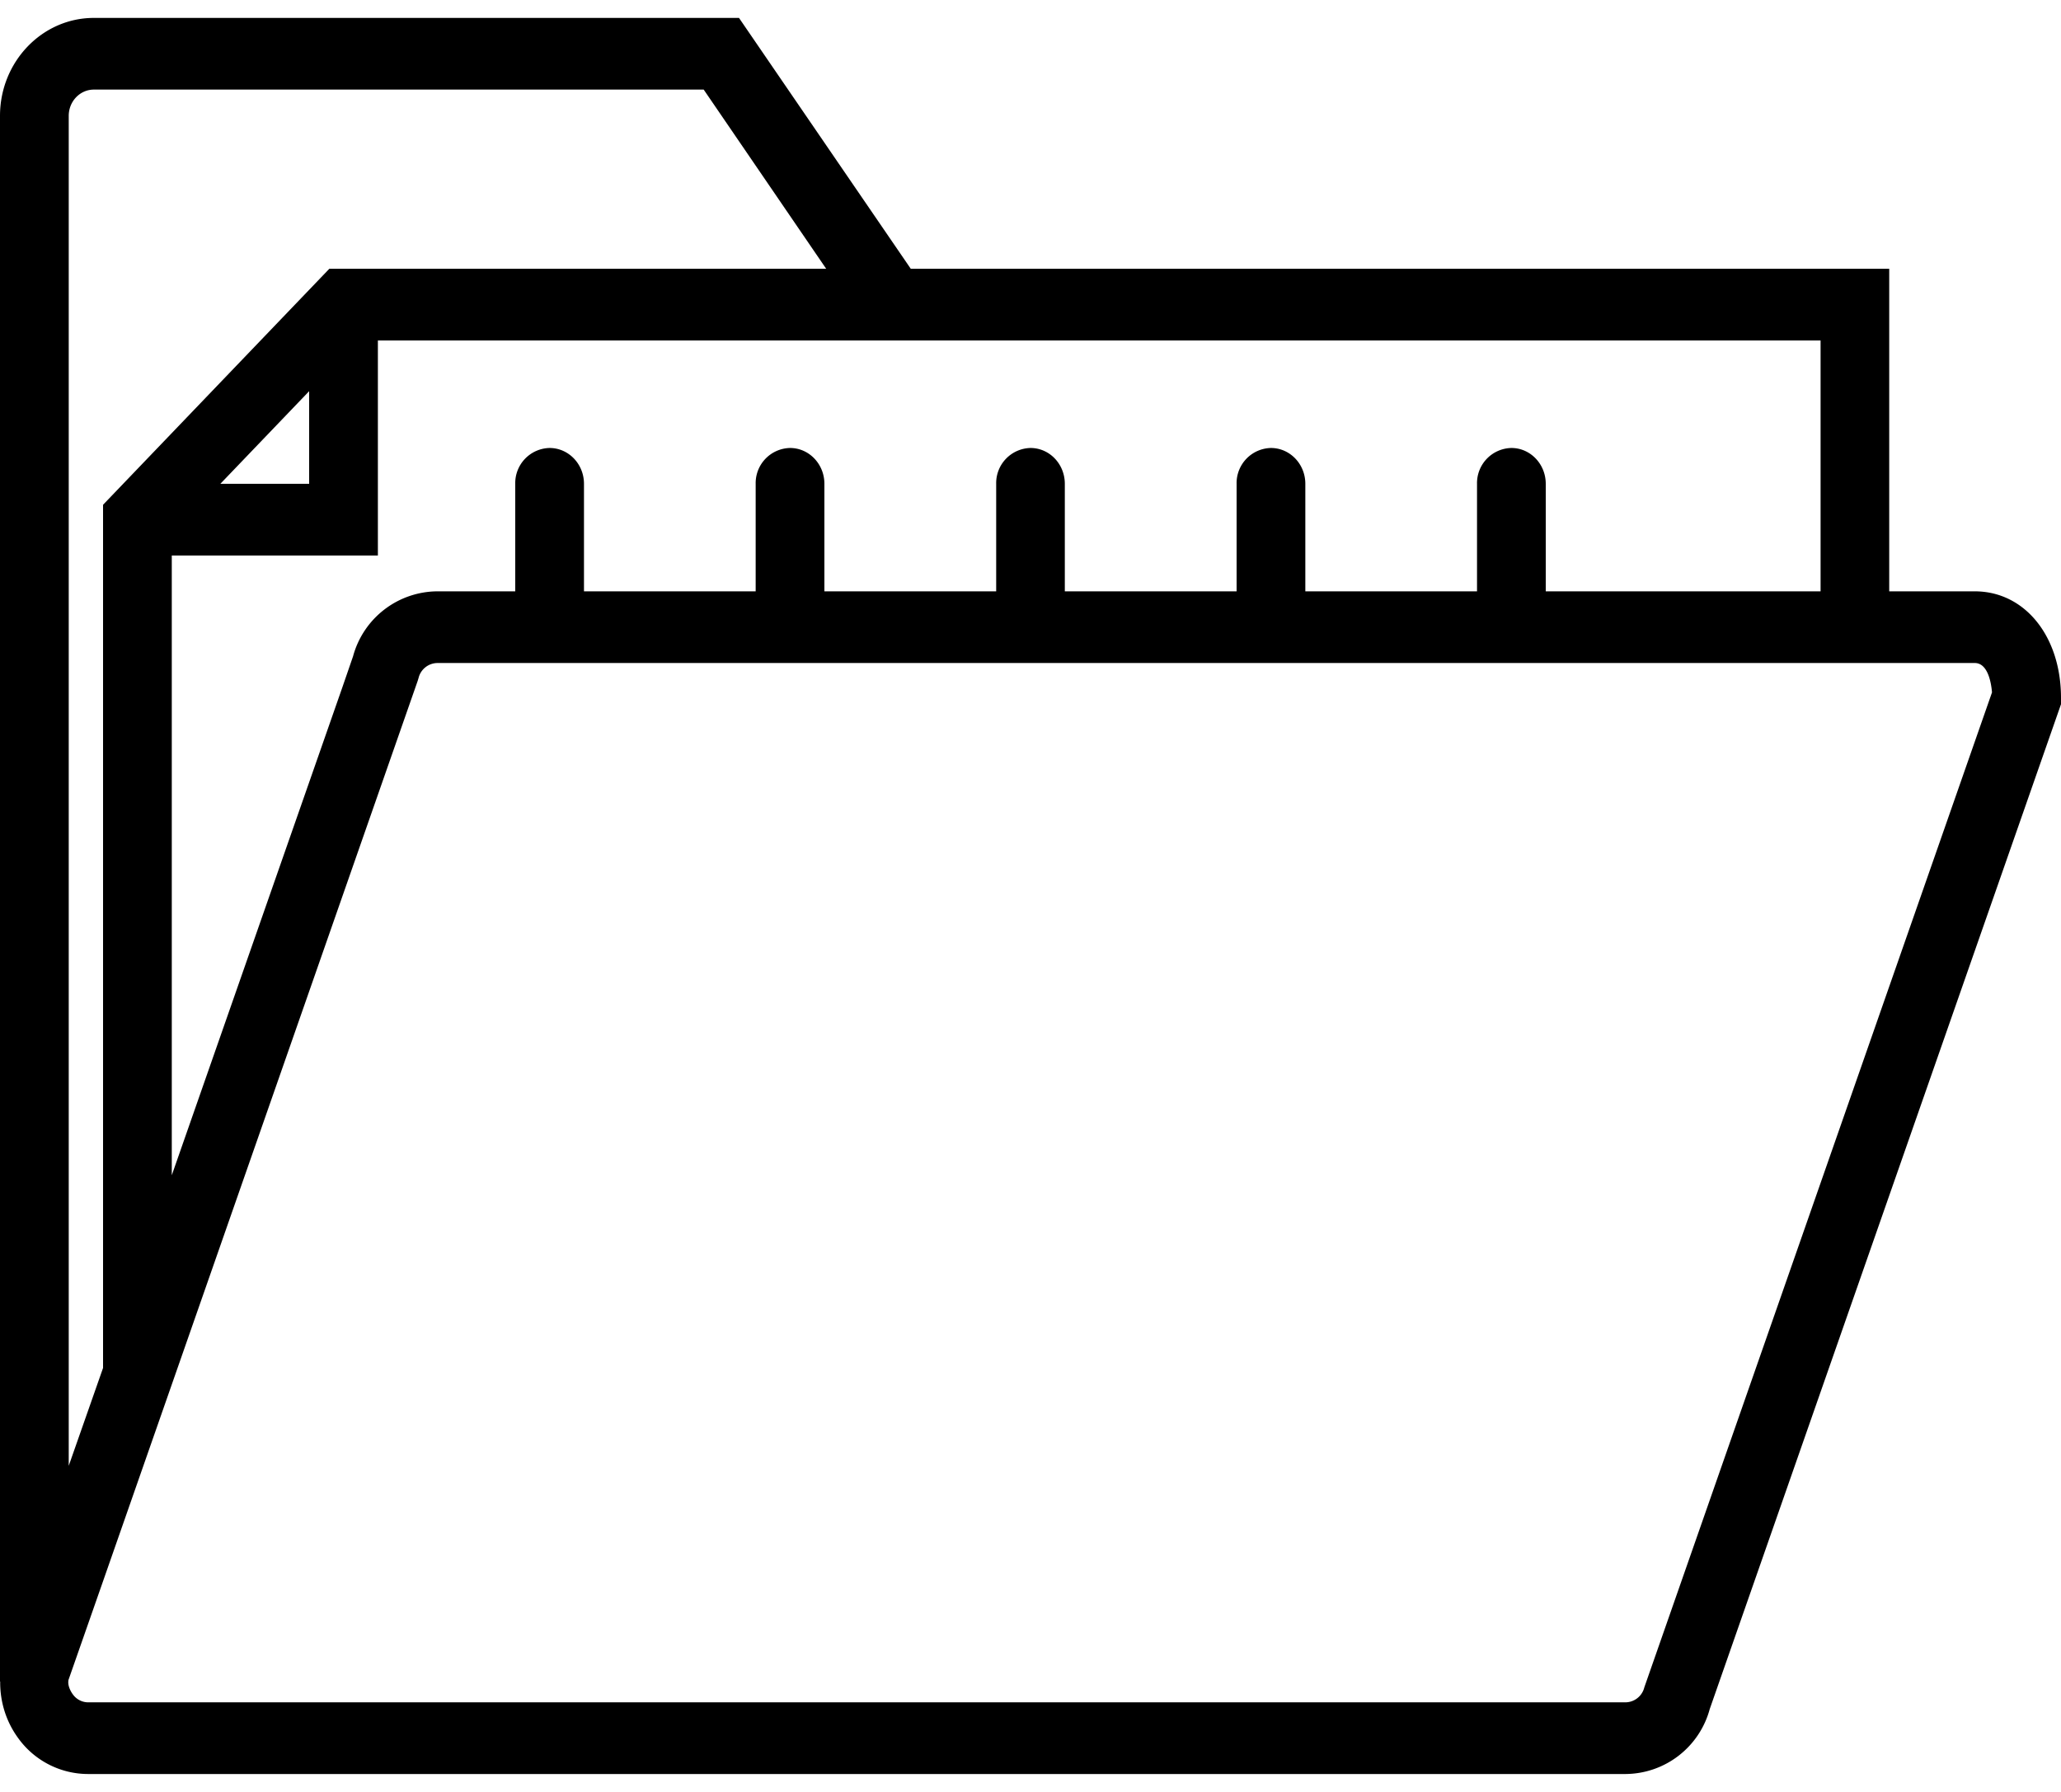
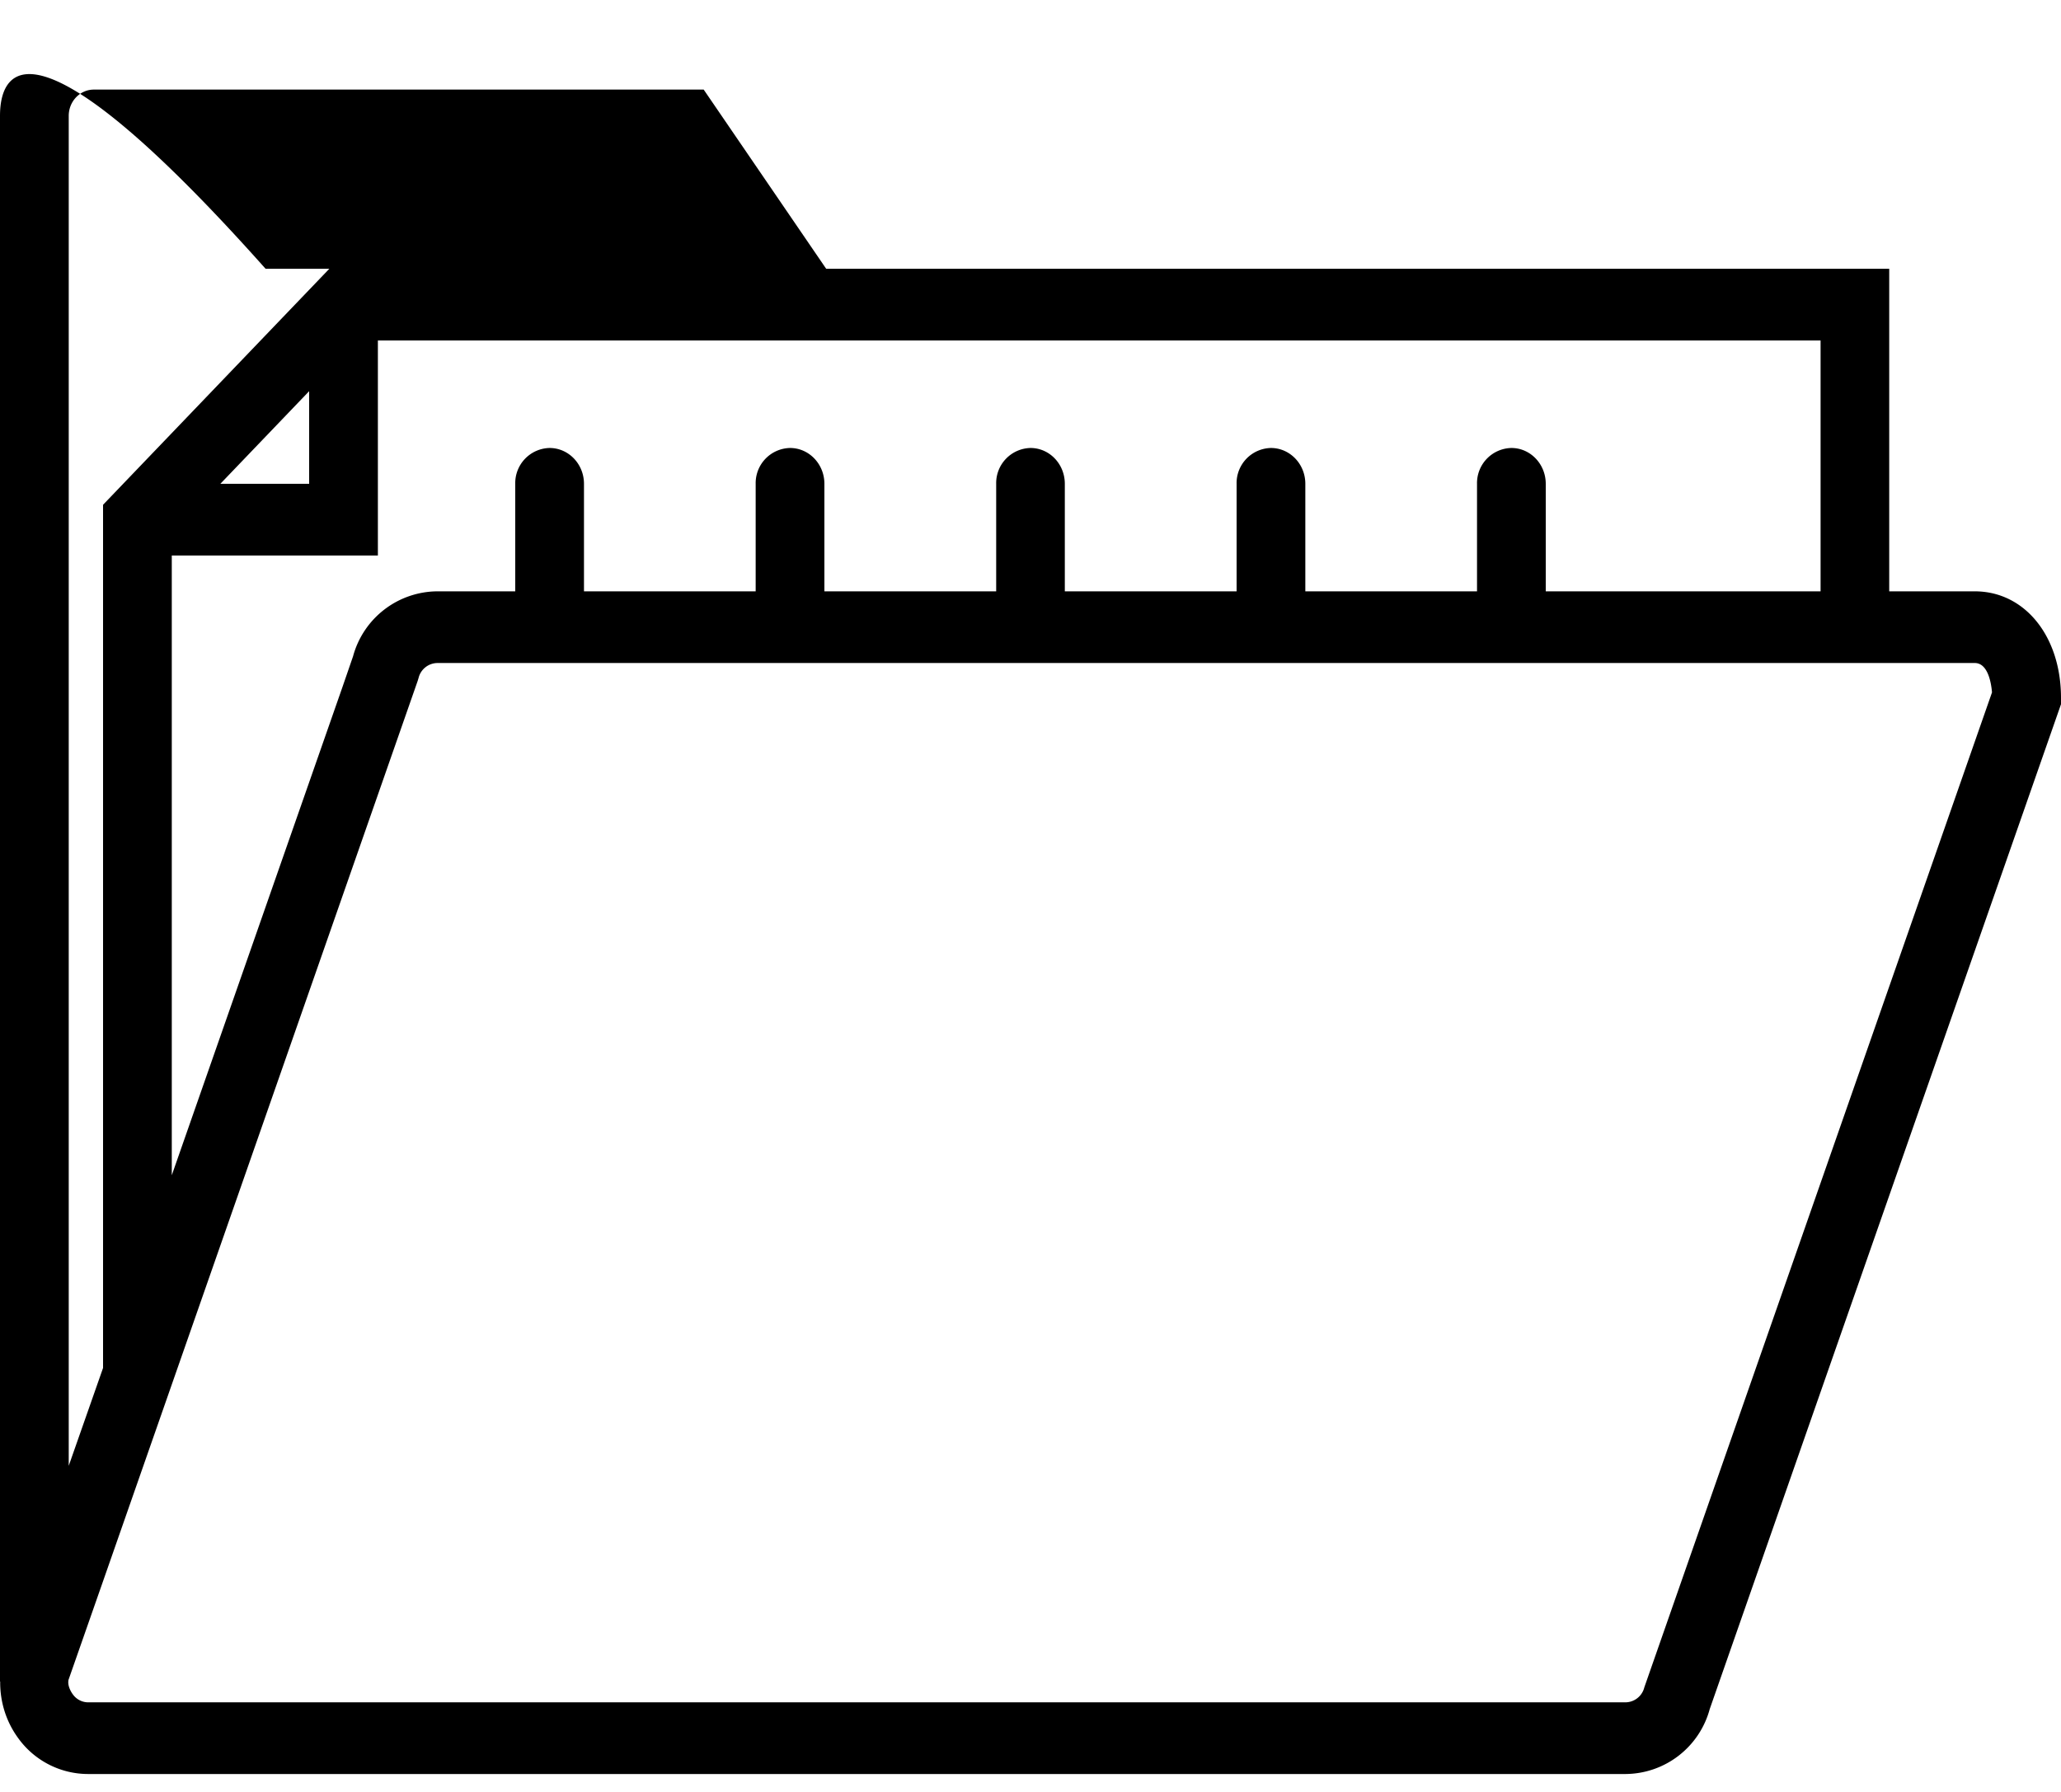
<svg xmlns="http://www.w3.org/2000/svg" width="23" height="20" viewBox="0 0 23 20">
-   <path fill="#000" fill-rule="nonzero" d="M22.038 6.6h-.955V3H10.164L8.247.2h-7.2C.47.2 0 .69 0 1.293v17.475h.002c-.002.225.065.445.2.63a.962.962 0 0 0 .781.402h17.158a.98.98 0 0 0 .939-.725L23 7.86v-.071c0-.689-.405-1.189-.962-1.189zm-1.721-2.8v2.8H17.25V5.4c0-.221-.172-.4-.383-.4a.392.392 0 0 0-.384.4v1.2h-1.916V5.4c0-.221-.172-.4-.384-.4a.392.392 0 0 0-.383.4v1.2h-1.917V5.4c0-.221-.171-.4-.383-.4a.392.392 0 0 0-.383.4v1.2H9.2V5.4c0-.221-.172-.4-.383-.4a.392.392 0 0 0-.384.4v1.2H6.517V5.4c0-.221-.172-.4-.384-.4a.392.392 0 0 0-.383.4v1.2h-.87a.981.981 0 0 0-.94.725l-.12.348-1.903 5.444V6.2h2.3V3.8h16.1zM2.459 5.4l.991-1.034V5.4h-.991zM.767 1.293c0-.162.126-.293.28-.293h6.806L9.22 3H3.675L1.15 5.634v9.634L.767 16.36V1.293zm17.583 17.54a.219.219 0 0 1-.21.167H.984a.21.21 0 0 1-.171-.089c-.025-.033-.062-.102-.048-.163l.386-1.103L4.661 7.6l.01-.033a.219.219 0 0 1 .21-.167h17.157c.145 0 .183.218.192.328l-3.88 11.105z" />
+   <path fill="#000" fill-rule="nonzero" d="M22.038 6.6h-.955V3H10.164h-7.2C.47.2 0 .69 0 1.293v17.475h.002c-.002.225.065.445.2.63a.962.962 0 0 0 .781.402h17.158a.98.98 0 0 0 .939-.725L23 7.86v-.071c0-.689-.405-1.189-.962-1.189zm-1.721-2.8v2.8H17.25V5.4c0-.221-.172-.4-.383-.4a.392.392 0 0 0-.384.4v1.2h-1.916V5.4c0-.221-.172-.4-.384-.4a.392.392 0 0 0-.383.4v1.2h-1.917V5.4c0-.221-.171-.4-.383-.4a.392.392 0 0 0-.383.4v1.2H9.2V5.4c0-.221-.172-.4-.383-.4a.392.392 0 0 0-.384.4v1.2H6.517V5.4c0-.221-.172-.4-.384-.4a.392.392 0 0 0-.383.4v1.2h-.87a.981.981 0 0 0-.94.725l-.12.348-1.903 5.444V6.2h2.3V3.8h16.1zM2.459 5.4l.991-1.034V5.4h-.991zM.767 1.293c0-.162.126-.293.28-.293h6.806L9.22 3H3.675L1.15 5.634v9.634L.767 16.36V1.293zm17.583 17.54a.219.219 0 0 1-.21.167H.984a.21.21 0 0 1-.171-.089c-.025-.033-.062-.102-.048-.163l.386-1.103L4.661 7.6l.01-.033a.219.219 0 0 1 .21-.167h17.157c.145 0 .183.218.192.328l-3.88 11.105z" />
</svg>